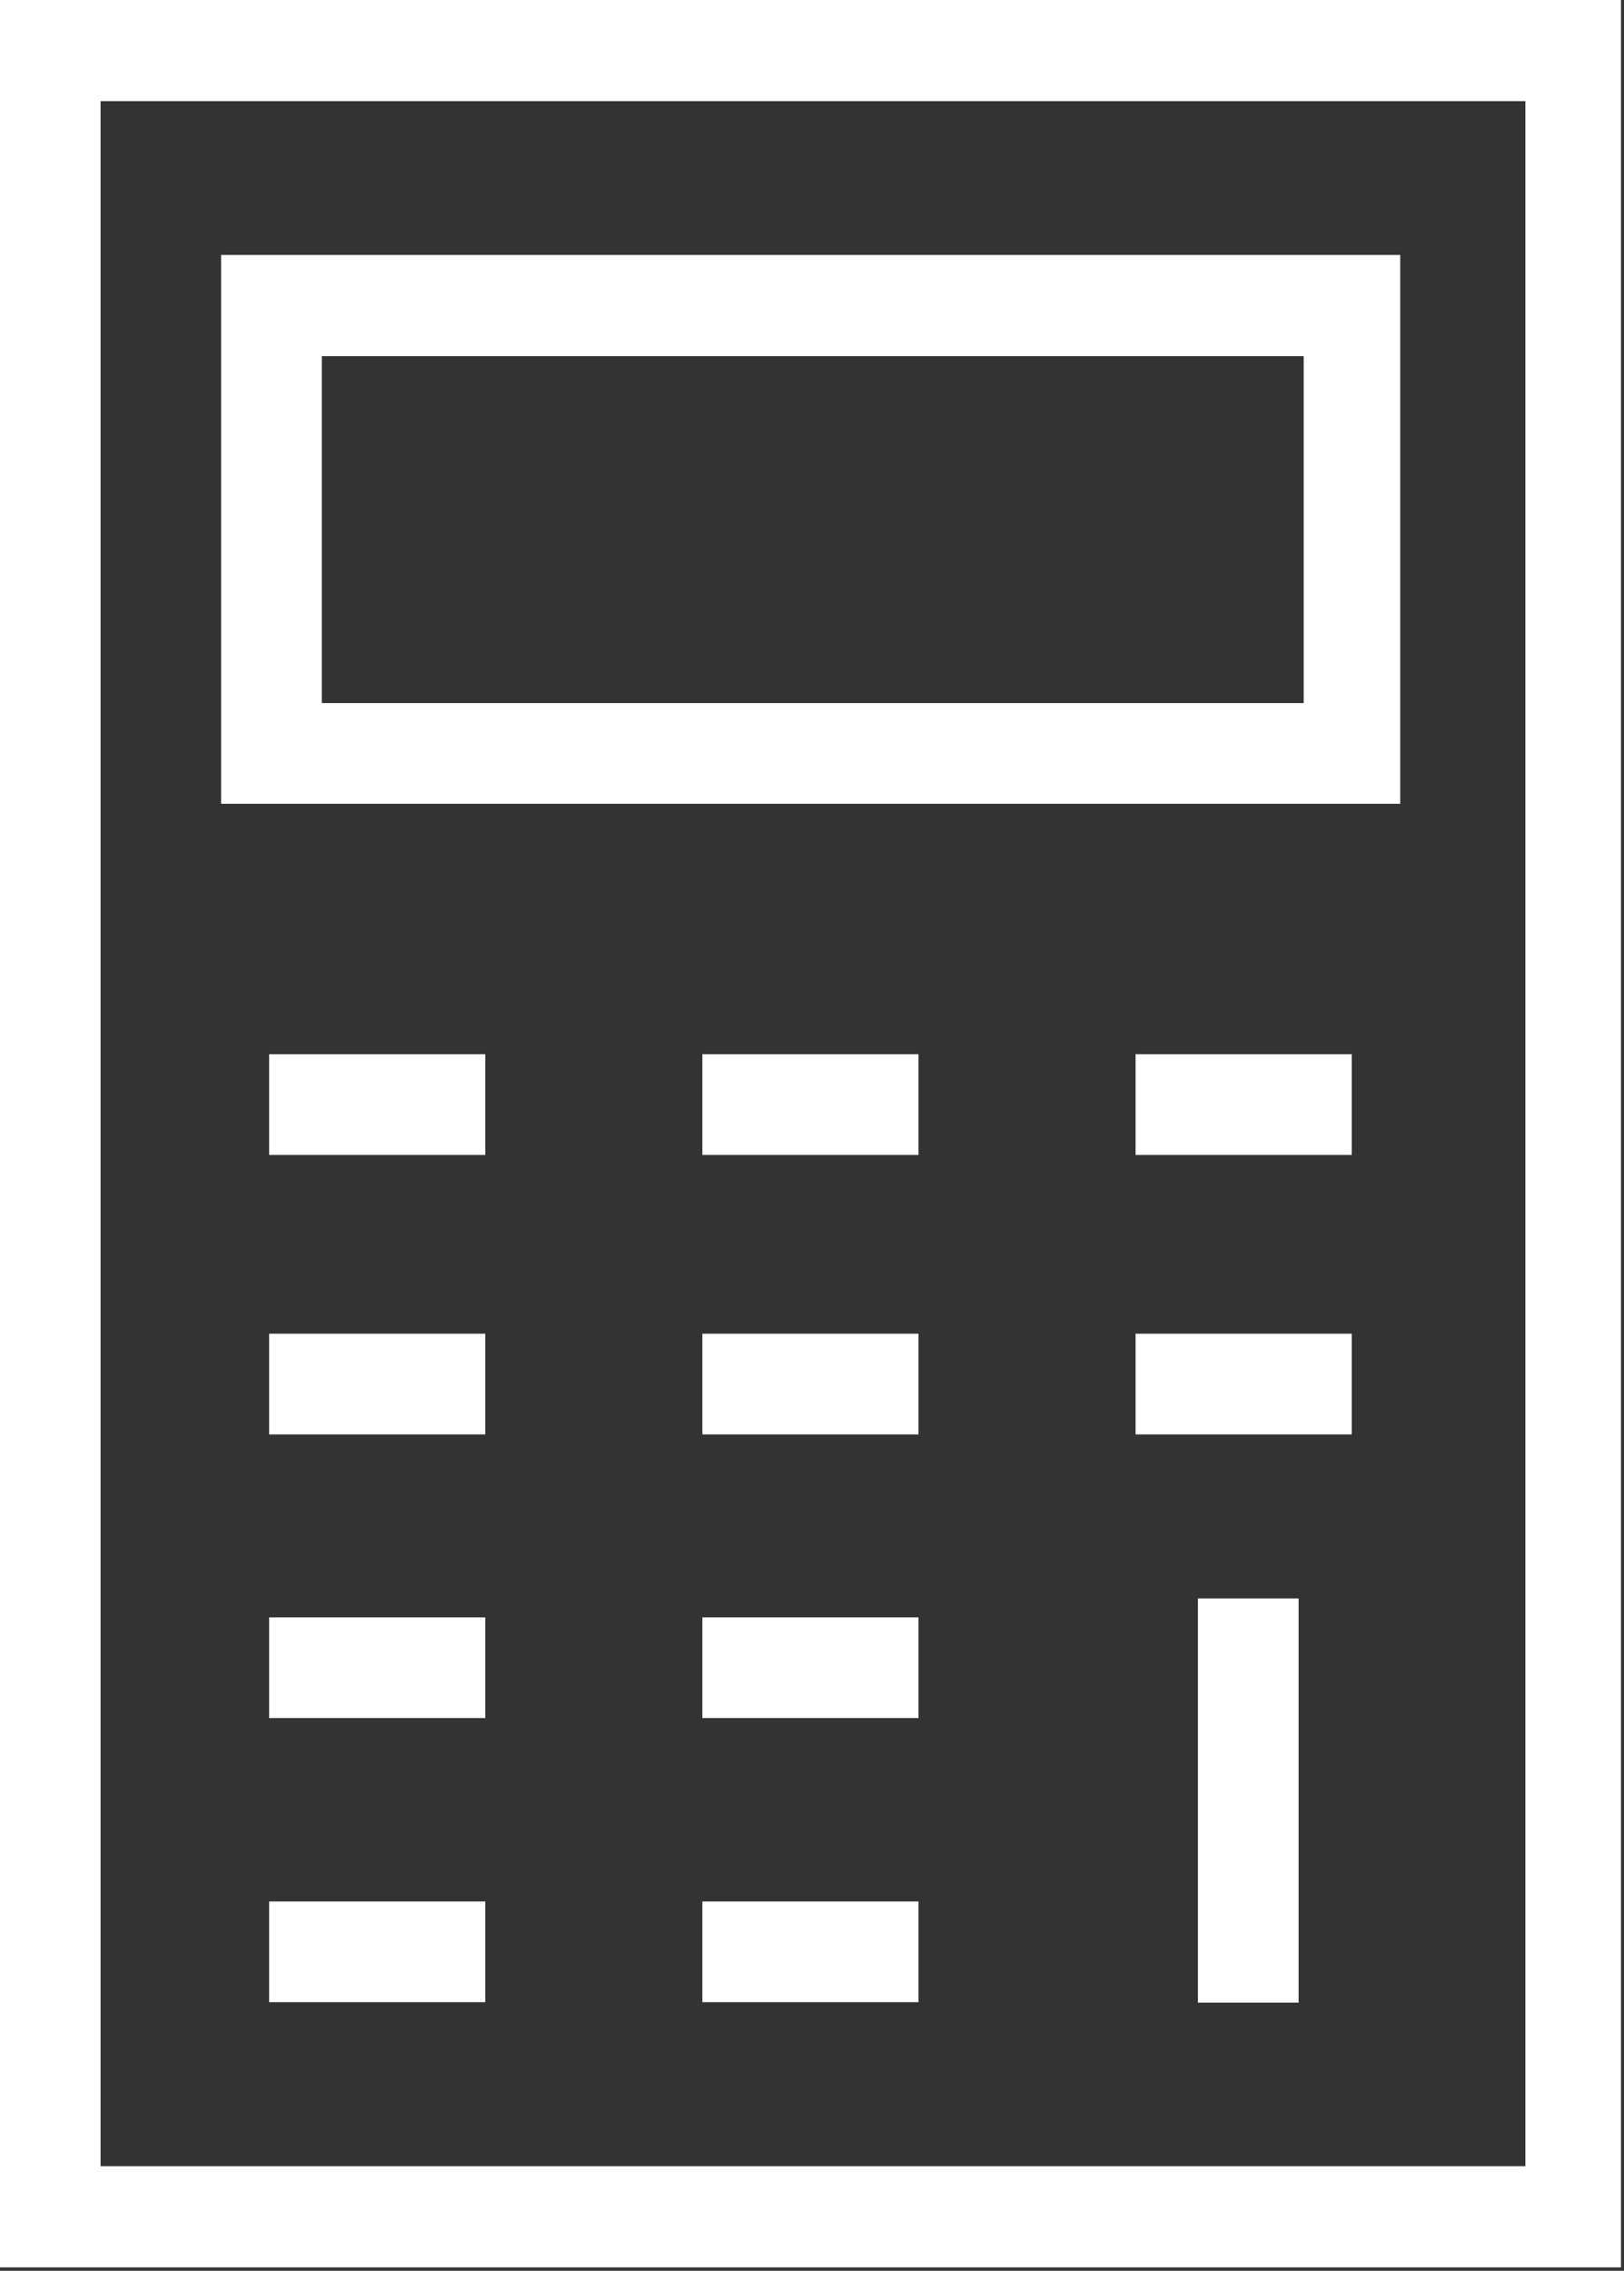
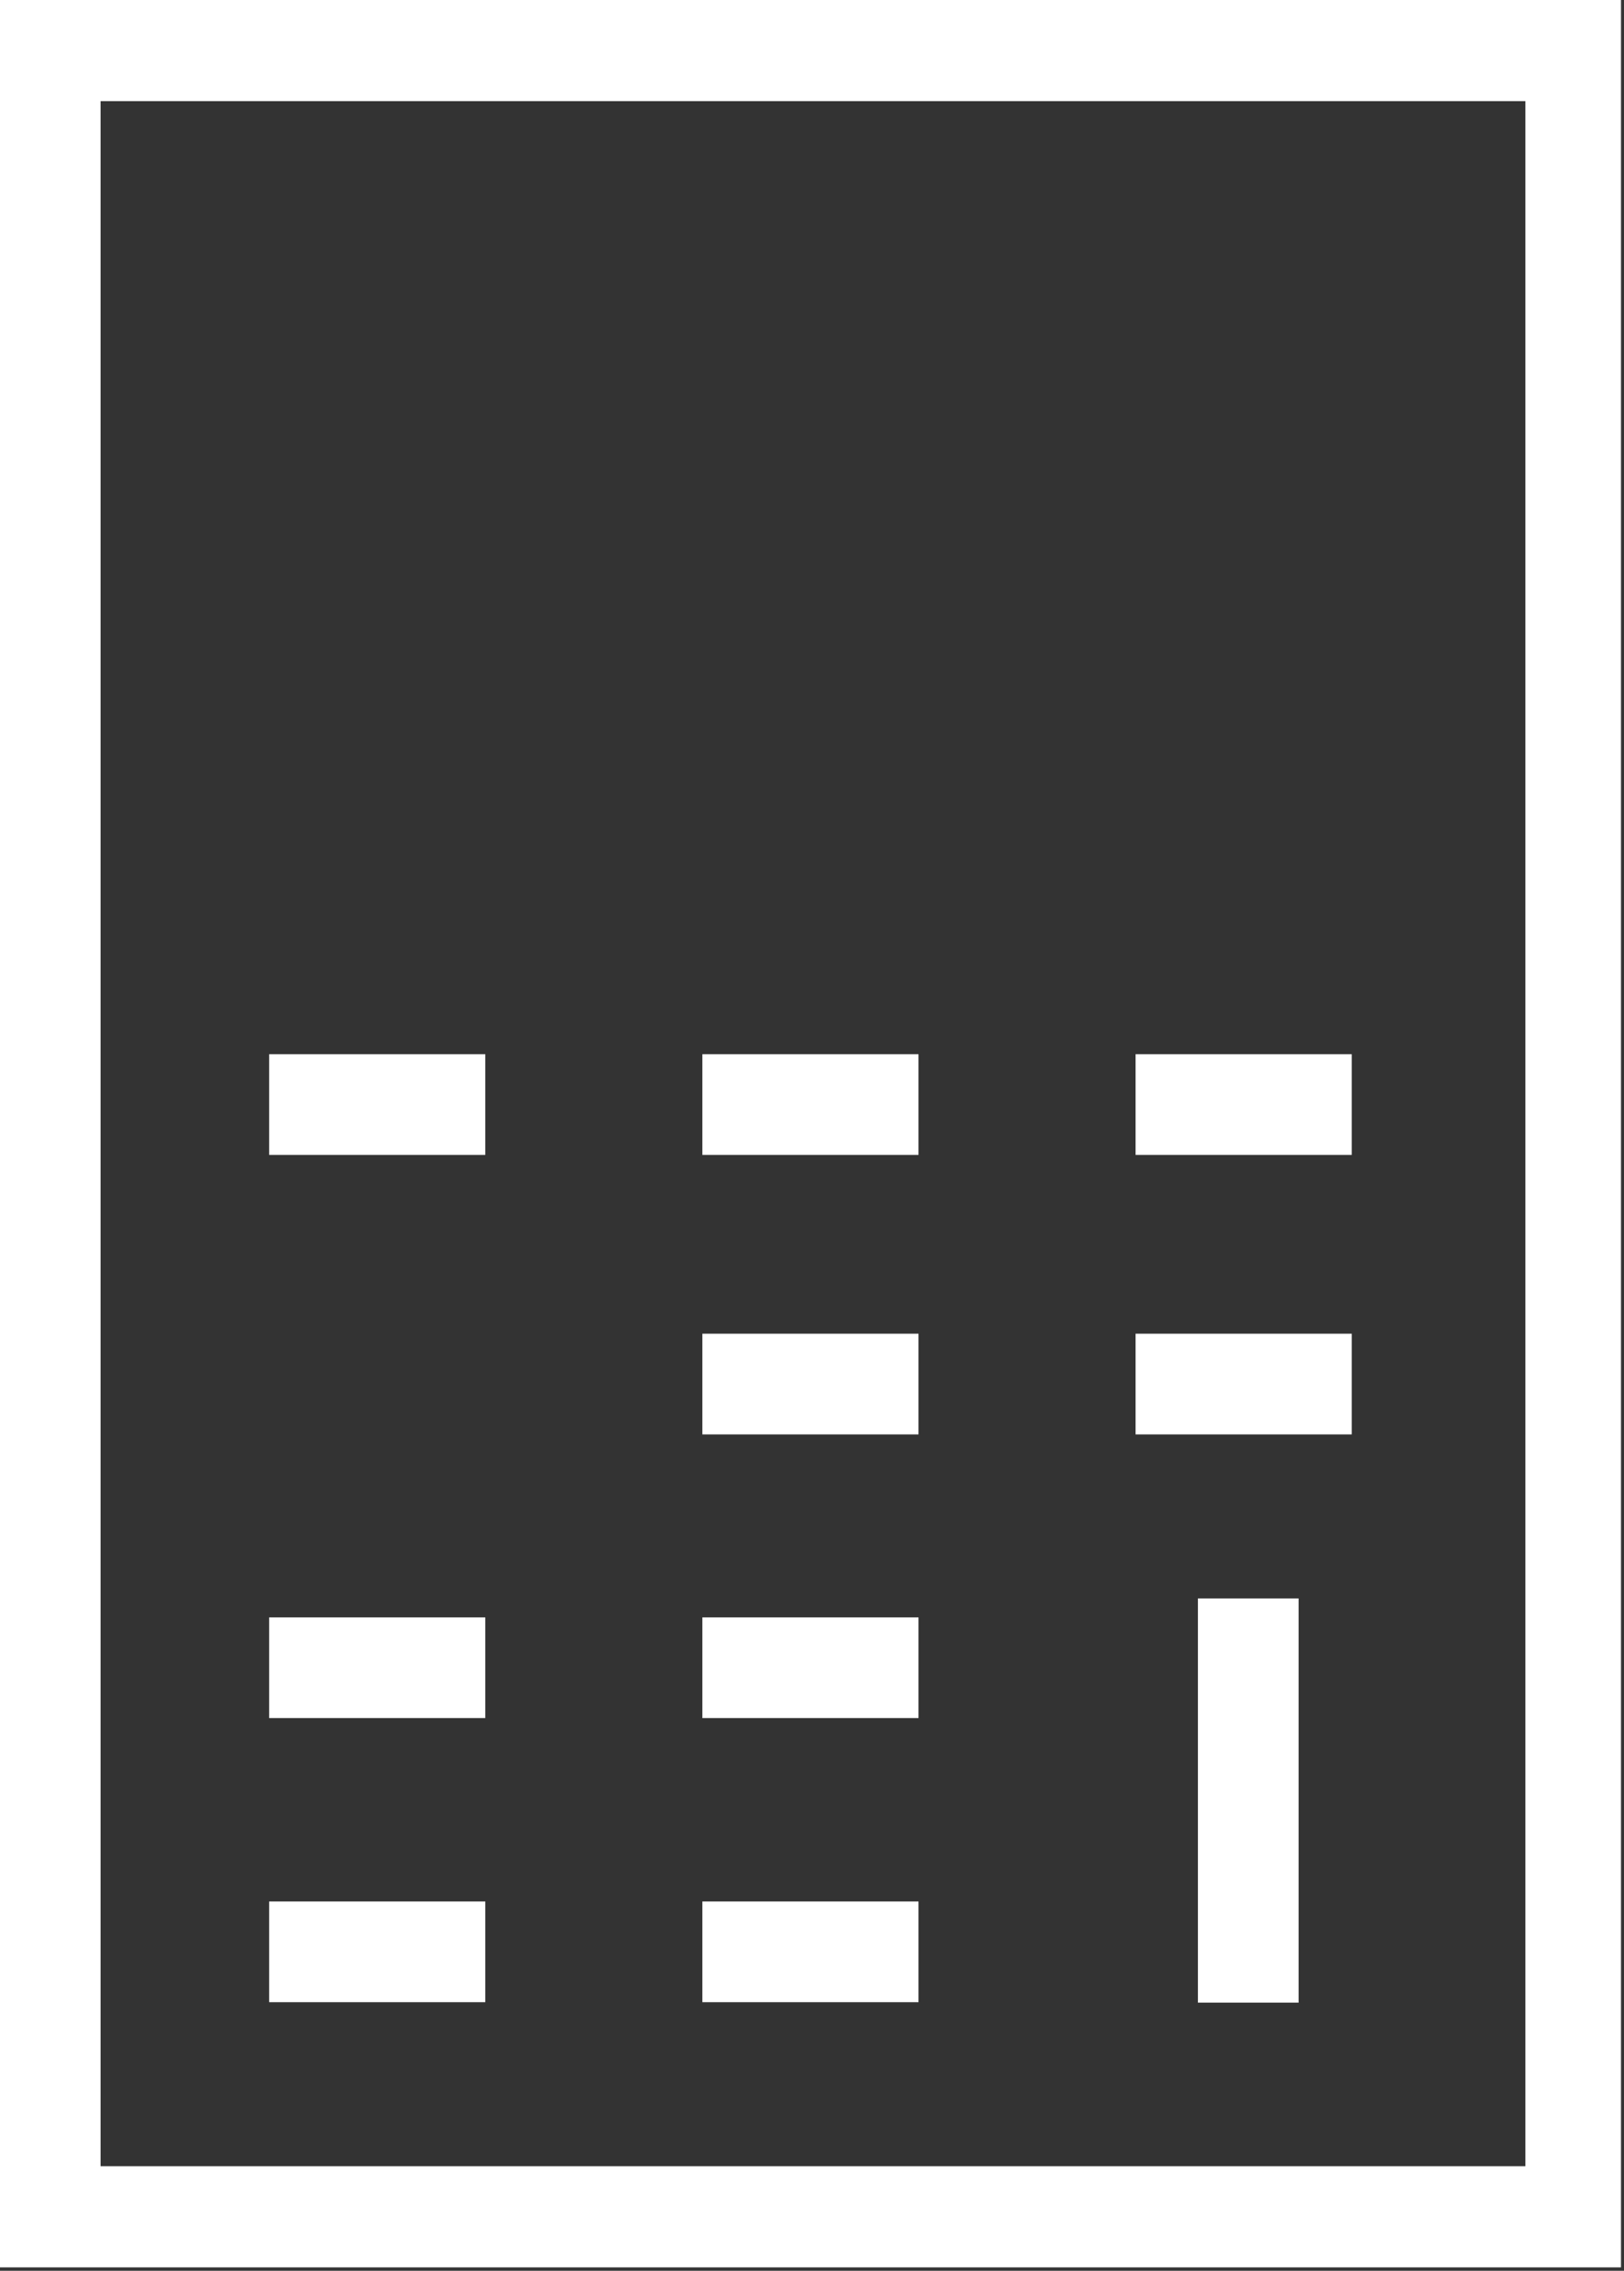
<svg xmlns="http://www.w3.org/2000/svg" xmlns:ns1="http://sodipodi.sourceforge.net/DTD/sodipodi-0.dtd" xmlns:ns2="http://www.inkscape.org/namespaces/inkscape" version="1.1" viewBox="0 0 20.746 29" enable-background="new 0 0 512 512" id="svg62" ns1:docname="calculator.svg" width="20.746" height="29" ns2:version="0.92.1 r15371">
  <rect x="0" y="0" width="20.746" height="29" fill="#333333" stroke="none" />
  <defs id="defs66" />
  <ns1:namedview pagecolor="#ffffff" bordercolor="#666666" borderopacity="1" objecttolerance="10" gridtolerance="10" guidetolerance="10" ns2:pageopacity="0" ns2:pageshadow="2" ns2:window-width="1600" ns2:window-height="1137" id="namedview64" showgrid="false" fit-margin-top="0" fit-margin-left="0" fit-margin-right="0" fit-margin-bottom="0" ns2:zoom="0.08" ns2:cx="640.16492" ns2:cy="-2482.0242" ns2:window-x="-8" ns2:window-y="-8" ns2:window-maximized="1" ns2:current-layer="svg62" />
  <g id="g60" style="fill:#ffffff;fill-opacity:1" transform="matrix(0.059,0,0,0.059,-4.751,-0.626)">
    <g id="g58" style="fill:#ffffff;fill-opacity:1">
      <g id="g56" style="fill:#ffffff;fill-opacity:1">
        <g id="g4" style="fill:#ffffff;fill-opacity:1">
          <path d="M 431.1,500.9 H 80.9 V 11.1 H 431 V 500.9 Z M 101.8,480 H 411.3 V 32 H 101.8 Z" id="path2" style="fill:#ffffff;fill-opacity:1;stroke:#ffffff" ns2:connector-curvature="0" />
        </g>
        <g id="g8" style="fill:#ffffff;fill-opacity:1">
-           <path d="M 383.1,184.1 H 128.9 V 66.3 H 383.2 V 184.1 Z M 149.7,163.3 H 363.3 V 87.2 H 149.7 Z" id="path6" style="fill:#ffffff;fill-opacity:1;stroke:#ffffff" ns2:connector-curvature="0" />
-         </g>
+           </g>
        <g id="g54" style="fill:#ffffff;fill-opacity:1">
          <g id="g12" style="fill:#ffffff;fill-opacity:1">
            <rect width="45.8" x="139.3" y="239.3" height="20.8" id="rect10" style="fill:#ffffff;fill-opacity:1;stroke:#ffffff" />
          </g>
          <g id="g16" style="fill:#ffffff;fill-opacity:1">
            <rect width="45.8" x="233.1" y="239.3" height="20.8" id="rect14" style="fill:#ffffff;fill-opacity:1;stroke:#ffffff" />
          </g>
          <g id="g20" style="fill:#ffffff;fill-opacity:1">
            <rect width="45.8" x="326.9" y="239.3" height="20.8" id="rect18" style="fill:#ffffff;fill-opacity:1;stroke:#ffffff" />
          </g>
          <g id="g24" style="fill:#ffffff;fill-opacity:1">
-             <rect width="45.8" x="139.3" y="299.8" height="20.8" id="rect22" style="fill:#ffffff;fill-opacity:1;stroke:#ffffff" />
-           </g>
+             </g>
          <g id="g28" style="fill:#ffffff;fill-opacity:1">
            <rect width="45.8" x="233.1" y="299.8" height="20.8" id="rect26" style="fill:#ffffff;fill-opacity:1;stroke:#ffffff" />
          </g>
          <g id="g32" style="fill:#ffffff;fill-opacity:1">
            <rect width="45.8" x="326.9" y="299.8" height="20.8" id="rect30" style="fill:#ffffff;fill-opacity:1;stroke:#ffffff" />
          </g>
          <g id="g36" style="fill:#ffffff;fill-opacity:1">
            <rect width="45.8" x="139.3" y="361.2" height="20.8" id="rect34" style="fill:#ffffff;fill-opacity:1;stroke:#ffffff" />
          </g>
          <g id="g40" style="fill:#ffffff;fill-opacity:1">
            <rect width="45.8" x="233.1" y="361.2" height="20.8" id="rect38" style="fill:#ffffff;fill-opacity:1;stroke:#ffffff" />
          </g>
          <g id="g44" style="fill:#ffffff;fill-opacity:1">
            <rect width="45.8" x="139.3" y="422.7" height="20.8" id="rect42" style="fill:#ffffff;fill-opacity:1;stroke:#ffffff" />
          </g>
          <g id="g48" style="fill:#ffffff;fill-opacity:1">
            <rect width="45.8" x="233.1" y="422.7" height="20.8" id="rect46" style="fill:#ffffff;fill-opacity:1;stroke:#ffffff" />
          </g>
          <g id="g52" style="fill:#ffffff;fill-opacity:1">
            <rect width="20.8" x="340.4" y="357.1" height="86.5" id="rect50" style="fill:#ffffff;fill-opacity:1;stroke:#ffffff" />
          </g>
        </g>
      </g>
    </g>
  </g>
</svg>